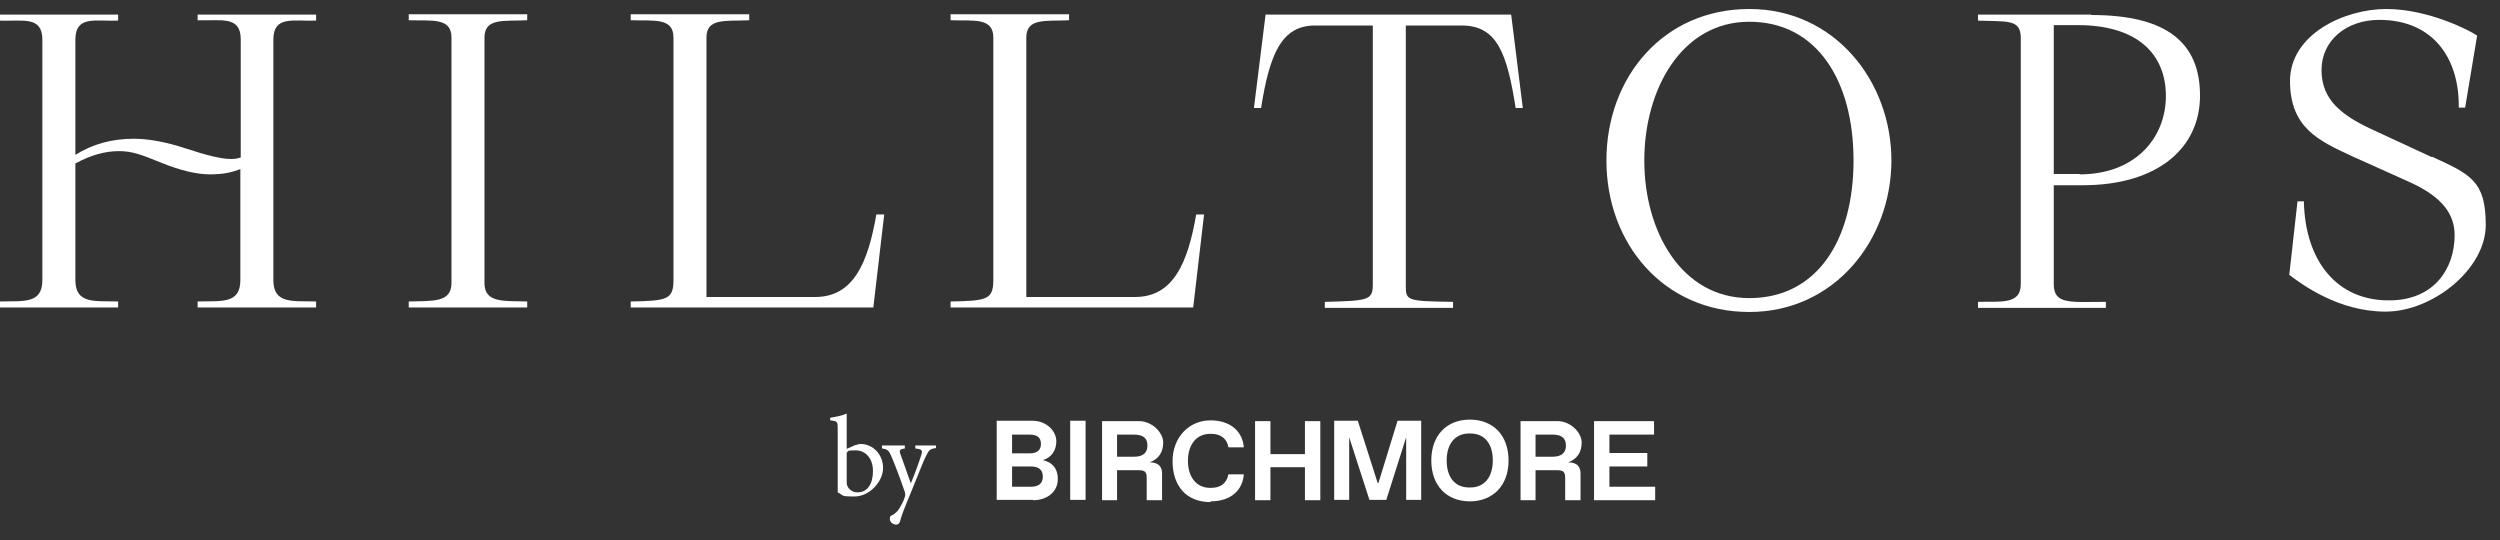
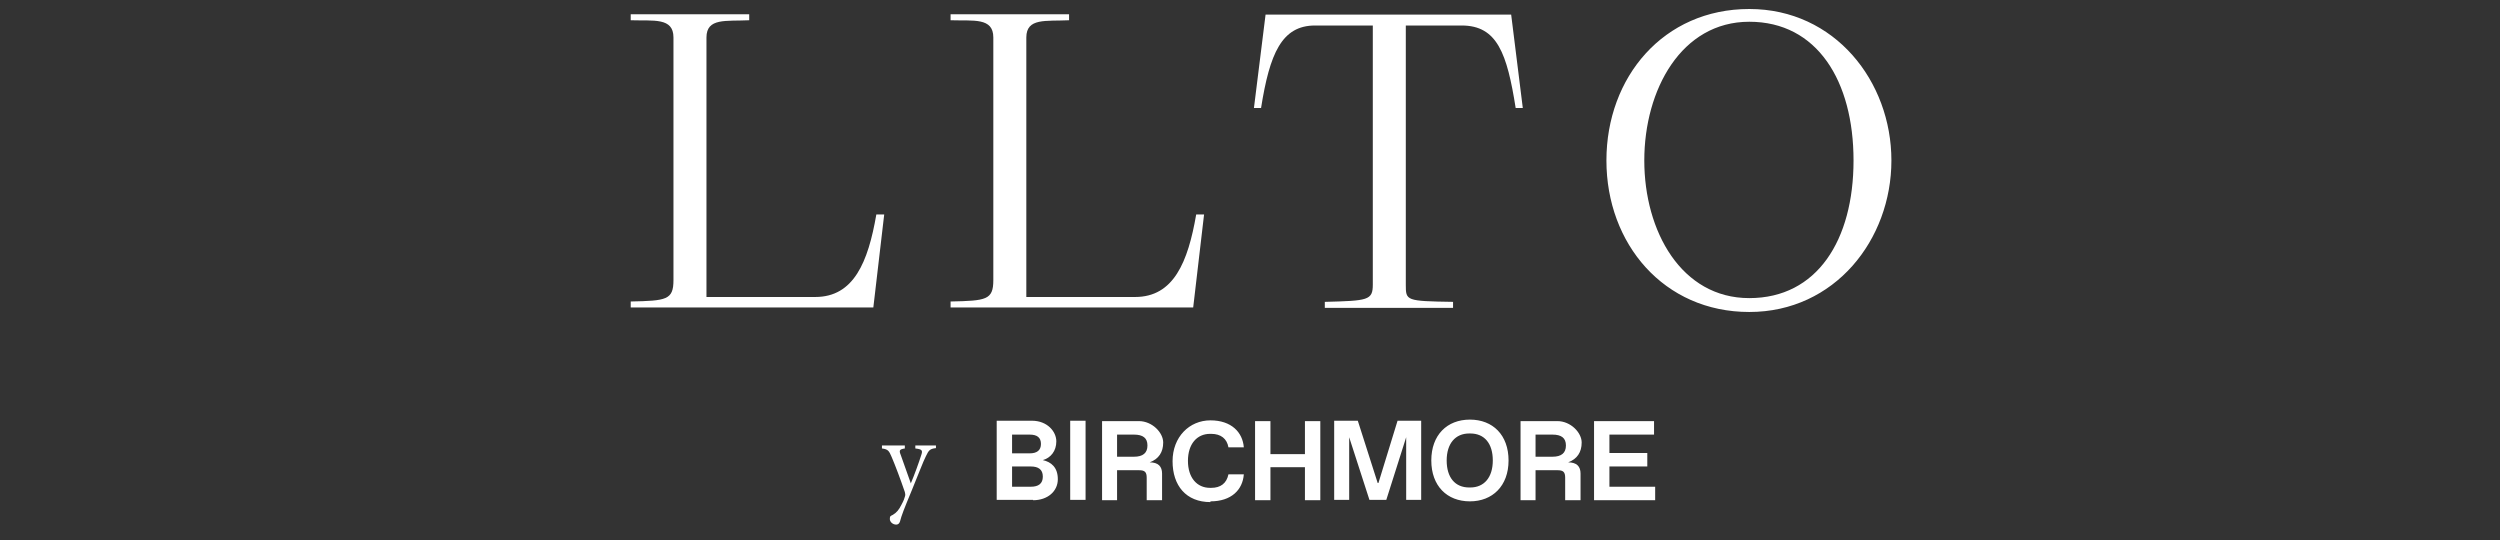
<svg xmlns="http://www.w3.org/2000/svg" version="1.1" viewBox="0 0 666.7 144">
  <rect x="0" y="0" width="666.7" height="144" fill="#333333" stroke="none" />
  <defs>
    <style>
      .cls-1 {
        fill: #fff;
      }
    </style>
  </defs>
  <g>
    <g id="Layer_1">
      <g>
-         <path class="cls-1" d="M52.8,5.4c6.1.2,11.4-1.3,11.4,5.1v31.5c-.9.3-1.7.4-2.6.4-2.4,0-6.3-.9-11.7-2.7-5.4-1.8-10.2-2.7-14.2-2.7-5.8,0-11,1.4-15.6,4.3V10.6c0-6.5,5.2-4.9,11.4-5.1v-1.6H0v1.6c6.1.2,11.3-1.3,11.3,5.1v64.1C11.3,81.2,6.1,80.2,0,80.4v1.6h31.5v-1.6c-6.1-.2-11.4.8-11.4-5.7v-31.1c4-2.2,7.9-3.3,11.6-3.3s6.1,1,11.3,3.1,9.5,3.1,13,3.1,5.7-.5,8.1-1.4v29.6c0,6.5-5.2,5.5-11.4,5.7v1.6h31.6v-1.6c-6.1-.2-11.4.8-11.4-5.7V10.6c0-6.5,5.2-4.9,11.4-5.1v-1.6h-31.6v1.6h0Z" />
-         <path class="cls-1" d="M109,5.4c6.1.2,11.4-.8,11.4,4.6v65.5c0,5.3-5.2,4.7-11.4,4.9v1.6h31.6v-1.6c-6.1-.2-11.4.5-11.4-4.9V10c0-5.3,5.2-4.3,11.4-4.6v-1.6h-31.6v1.6Z" />
        <path class="cls-1" d="M217.4,79.2h-29V10c0-5.3,5.2-4.3,11.4-4.6v-1.6h-31.6v1.6c6.1.2,11.4-.8,11.4,4.6v64.7c0,5.3-1.9,5.5-11.4,5.7v1.6h64.7l2.9-24.8h-2.1c-2.2,12.7-6,22-16.3,22Z" />
        <path class="cls-1" d="M302.7,79.2h-29V10c0-5.3,5.2-4.3,11.4-4.6v-1.6h-31.6v1.6c6.1.2,11.4-.8,11.4,4.6v64.7c0,5.3-1.9,5.5-11.4,5.7v1.6h64.7l2.9-24.8h-2.1c-2.2,12.7-6,22-16.3,22Z" />
        <path class="cls-1" d="M337.5,3.9l-3.1,24.9h1.9c2.3-14.5,5.5-22,14.4-22h15.4v69.1c0,4.2-1.3,4.3-12.8,4.6v1.6h34.2v-1.6c-12.6-.2-12.6-.3-12.6-4.6V6.8h14.9c9.5,0,12.1,7.5,14.4,22h1.9l-3.1-24.9h-65.5Z" />
        <path class="cls-1" d="M466.5,2.4c-22.9,0-38.1,18.2-38.1,40.4s15.3,40.4,38.1,40.4,37.9-19.3,37.9-40.4-15.1-40.4-37.9-40.4ZM466.5,79.5c-18.1,0-28-17.8-28-36.7s9.9-37,28-37,27.8,15.8,27.8,37-9.7,36.7-27.8,36.7Z" />
-         <path class="cls-1" d="M557.7,3.9h-30.2v1.6c7.7.3,11.4-.5,11.4,4.6v65.7c0,5.6-5.6,4.5-11.4,4.7v1.6h34.1v-1.6c-9.4,0-13.9.8-13.9-4.7v-26.4h7.7c20,0,31.3-9.9,31.3-23.9s-8.7-21.5-29-21.5h0ZM554.6,46.4h-6.9V6.7h6.4c16,0,23.5,7.8,23.5,18.9s-8.1,20.9-23,20.9Z" />
-         <path class="cls-1" d="M648.5,41.9l-16.4-7.6c-7.6-3.6-13-7.7-13-15.6s6.6-13.4,15.4-13.4c14.4,0,21.4,10.3,21.2,23.4h1.7l3.2-19.2c-1.6-1.2-12.9-7.1-24.2-7.1s-25.7,6.8-25.7,19.2,7.6,15.9,16.2,19.9l16,7.2c8.5,3.9,11.7,8.5,11.7,14,0,9-5.5,17.2-17,17.4-14.5.3-22.9-10.7-23.2-26.4h-1.7l-2.2,19.6c3.6,2.7,13.2,9.8,25.7,9.8s26.7-11.3,26.7-23.1-4.1-13.5-14.3-18.2h0Z" />
      </g>
      <g>
        <path class="cls-1" d="M441.4,133.4v-3.6h-12.2v-5.4h10.1v-3.6h-10.1v-4.9h11.9v-3.6h-16v21.1h16.3ZM409.5,115.9h4.5c2.4,0,3.6.9,3.6,2.9s-1.2,3-3.6,3h-4.5v-5.9ZM409.5,133.4v-8h5.9c1.5,0,2,.5,2,2v6h4.1v-7.1c0-1.9-1-3-3.3-3,2.4-.9,3.6-2.7,3.6-5.3s-2.9-5.7-6.5-5.7h-9.8v21.1h4.1ZM391.8,130c-3.8,0-6-2.7-6-7.2s2.3-7.2,6-7.2h.3c3.8,0,6,2.7,6,7.2s-2.3,7.2-6,7.2h-.3ZM392,133.7c6,0,10.3-4.1,10.3-10.9s-4.2-10.9-10.3-10.9-10.3,4.1-10.3,10.9,4.2,10.9,10.3,10.9ZM367.4,128.8l-5.3-16.6h-6.3v21.1h4v-16.7l5.4,16.7h4.5l5.3-16.7v16.7h4v-21.1h-6.3l-5.1,16.6ZM338.8,133.4v-8.8h9.2v8.8h4.1v-21.1h-4.1v8.8h-9.2v-8.8h-4.1v21.1h4.1ZM322.8,133.7c5.6,0,8.6-3.1,8.9-7.2h-4.1c-.5,2.4-2.1,3.6-4.6,3.6h-.3c-3.5,0-5.9-2.7-5.9-7.2s2.4-7.2,5.9-7.2h.3c2.6,0,4.2,1.3,4.6,3.6h4.1c-.3-4-3.3-7.2-8.9-7.2s-10.1,4.4-10.1,10.9,3.6,10.9,10.1,10.9ZM297.9,115.9h4.5c2.4,0,3.6.9,3.6,2.9s-1.2,3-3.6,3h-4.5v-5.9ZM297.9,133.4v-8h5.9c1.5,0,2,.5,2,2v6h4.1v-7.1c0-1.9-1-3-3.3-3,2.4-.9,3.6-2.7,3.6-5.3s-2.9-5.7-6.5-5.7h-9.8v21.1h4.1ZM289.5,112.2h-4.1v21.1h4.1v-21.1ZM269.9,124.4h5c2,0,3.2.8,3.2,2.7s-1.2,2.7-3.2,2.7h-5v-5.3ZM269.9,115.9h4.7c2,0,3,.8,3,2.5s-1.1,2.5-3,2.5h-4.7v-5ZM275.5,133.4c3.9,0,6.6-2.4,6.6-5.6s-1.8-4.6-4-5.1c2.1-.6,3.6-2.4,3.6-5s-2.4-5.5-6.5-5.5h-9.4v21.1h9.7Z" />
-         <path class="cls-1" d="M228.2,118.7c.5-.2.9-.3,1.3-.3,3.3,0,6,2.8,6,6.4s-3.6,7.6-7.6,7.6-2.8-.3-4.5-1.1v-16.9c0-1.9,0-2.1-2-2.3v-.7c1.4-.2,3.3-.6,4.4-1.1v9.4l2.5-1.1h0ZM225.8,128.5c0,.5,0,.8.2,1.1.2.6,1.1,1.7,2.7,1.7,2.6,0,4.1-2.2,4.1-5.7s-2.1-5.5-4.6-5.5-1.8.2-2.4.6v7.8h0Z" />
        <path class="cls-1" d="M249.6,119.5c-1.6.2-1.9.5-2.7,2.2-.8,1.6-1.7,4.1-3.8,9.2-2,4.8-2.7,6.6-3.1,8.2-.2.6-.6.8-1,.8-.9,0-1.7-.7-1.7-1.5s.2-.8.8-1.1c1-.6,1.6-1.3,2.3-2.7.6-1.1.8-1.7.9-2.1.2-.5.1-.9,0-1.3-1.2-3.5-2.6-7.2-3.5-9.3-.7-1.6-.9-2.1-2.6-2.3v-.8h6.1v.8c-1.4.2-1.6.5-1.1,1.7l2.7,7.6c.9-2.1,2.2-5.7,2.8-7.6.4-1.2.2-1.5-1.6-1.7v-.8h5.5v.8Z" />
      </g>
    </g>
  </g>
</svg>